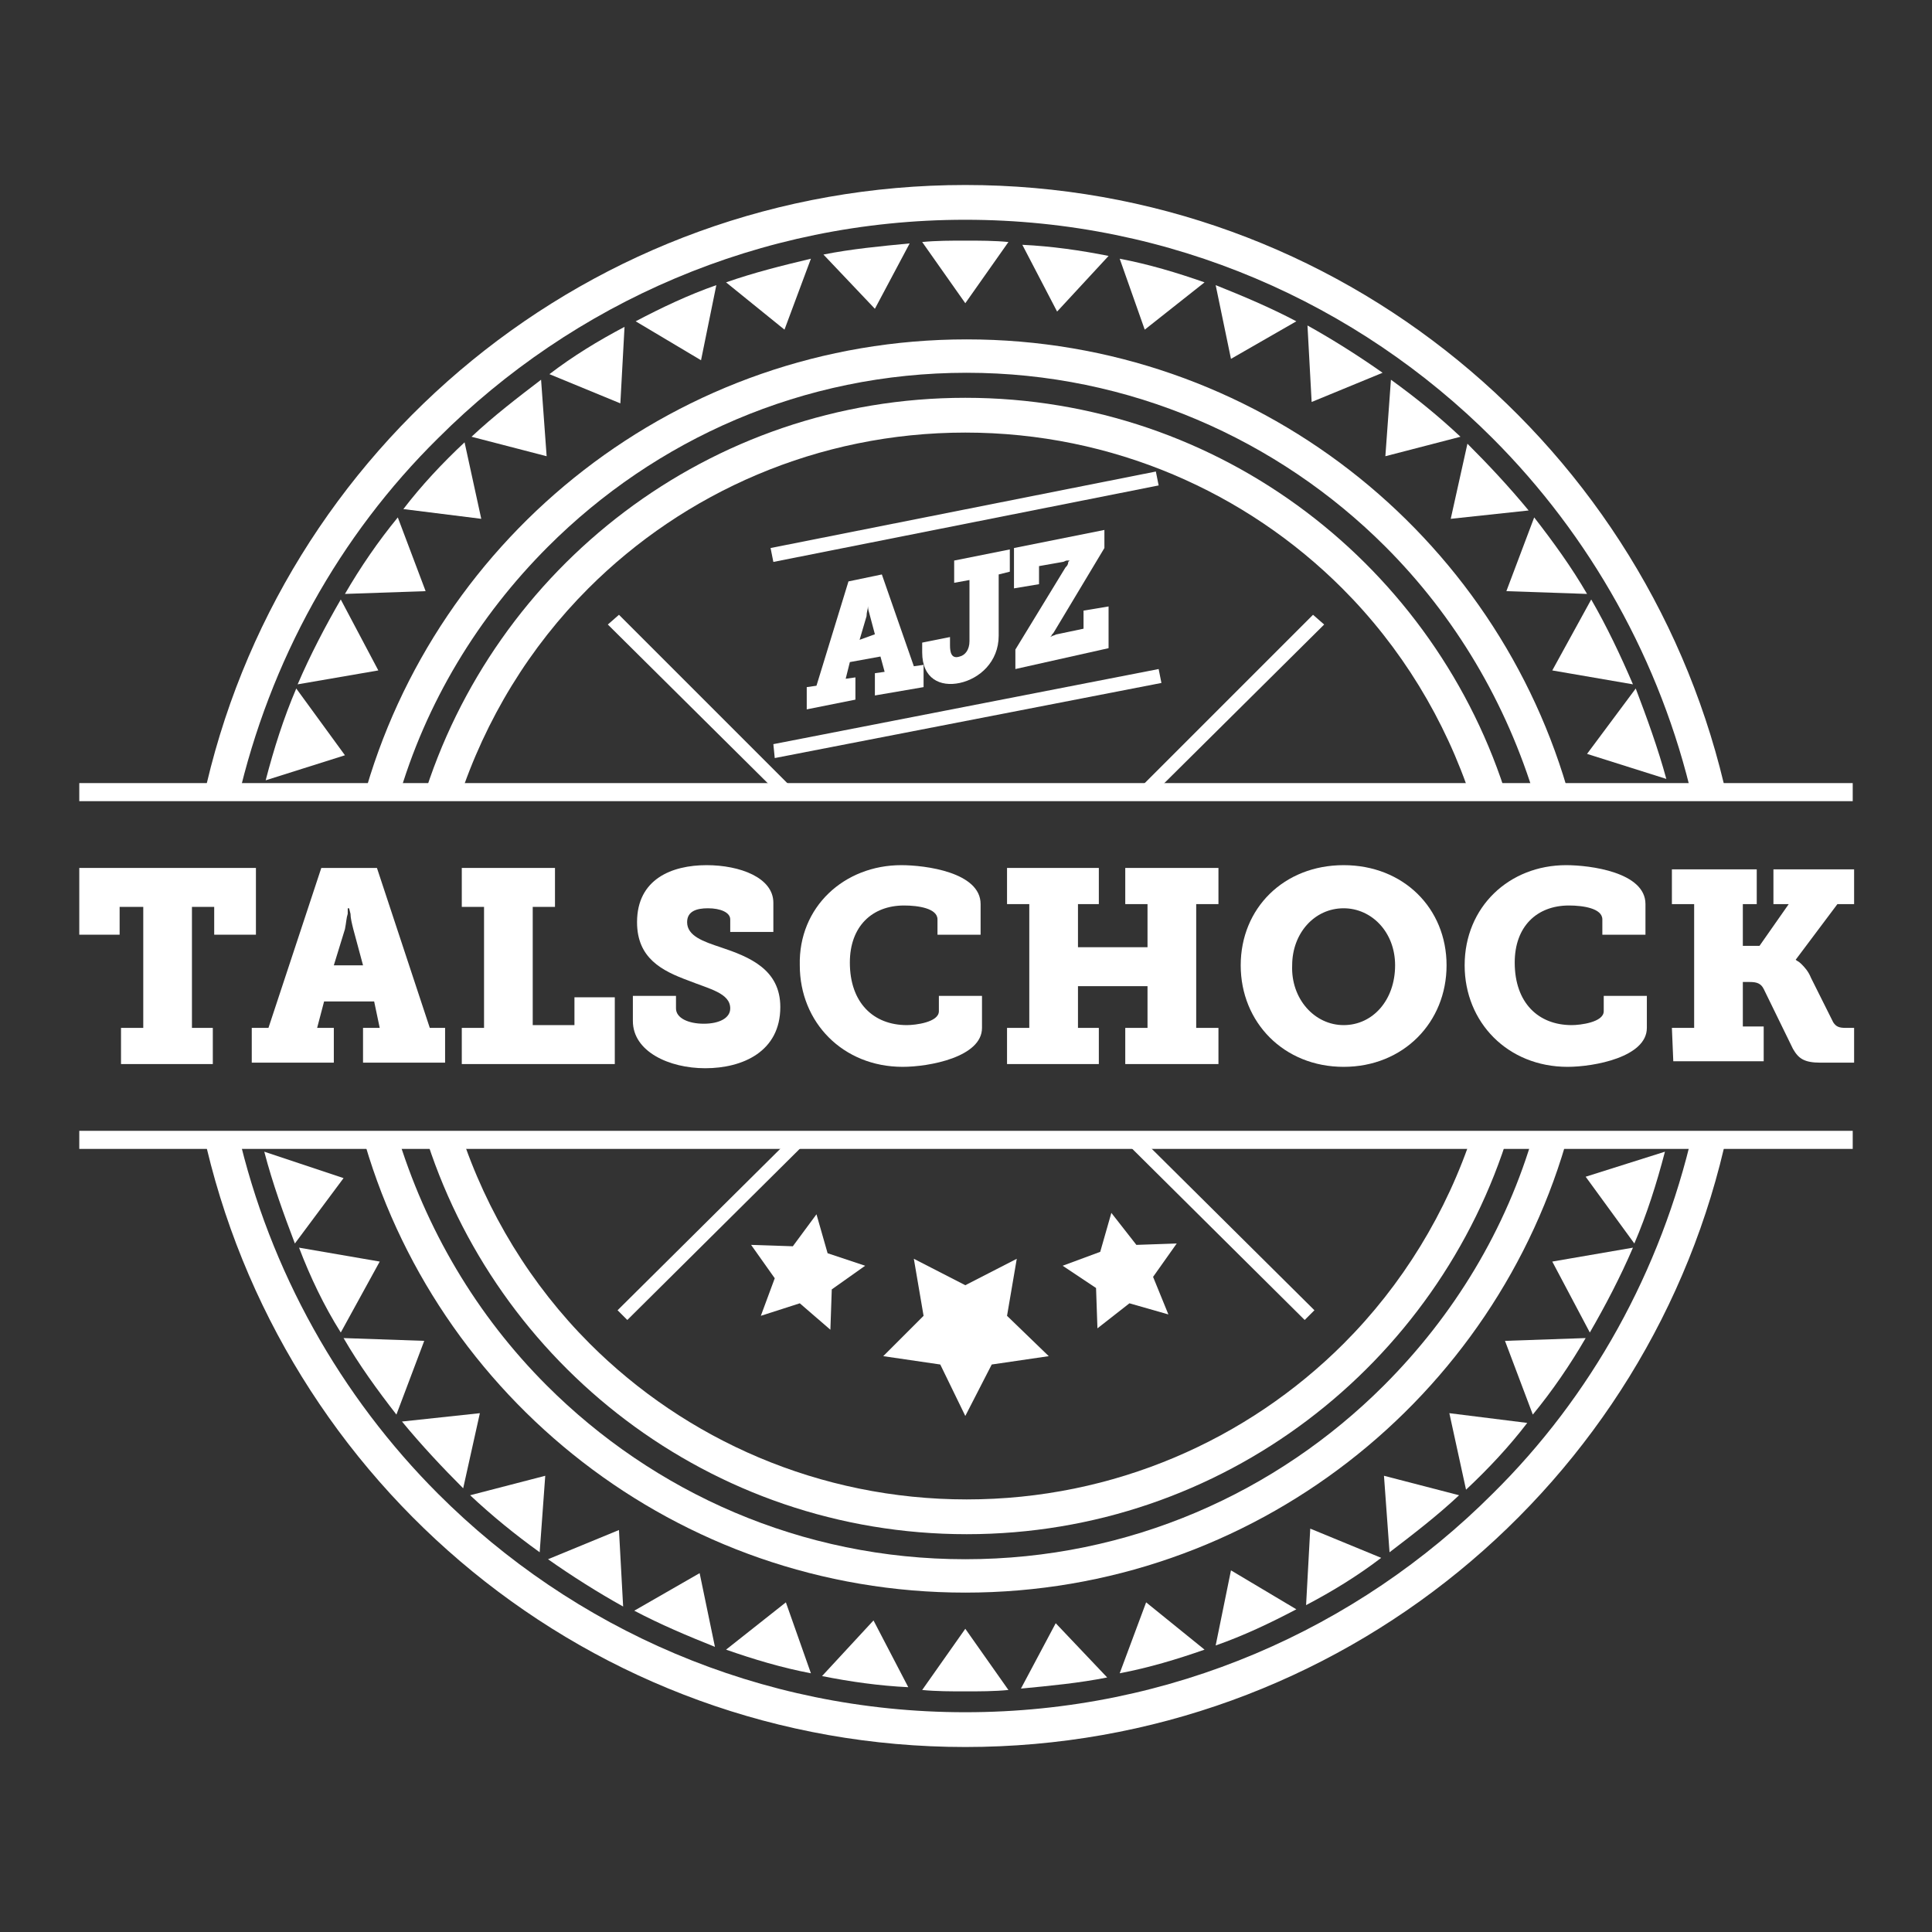
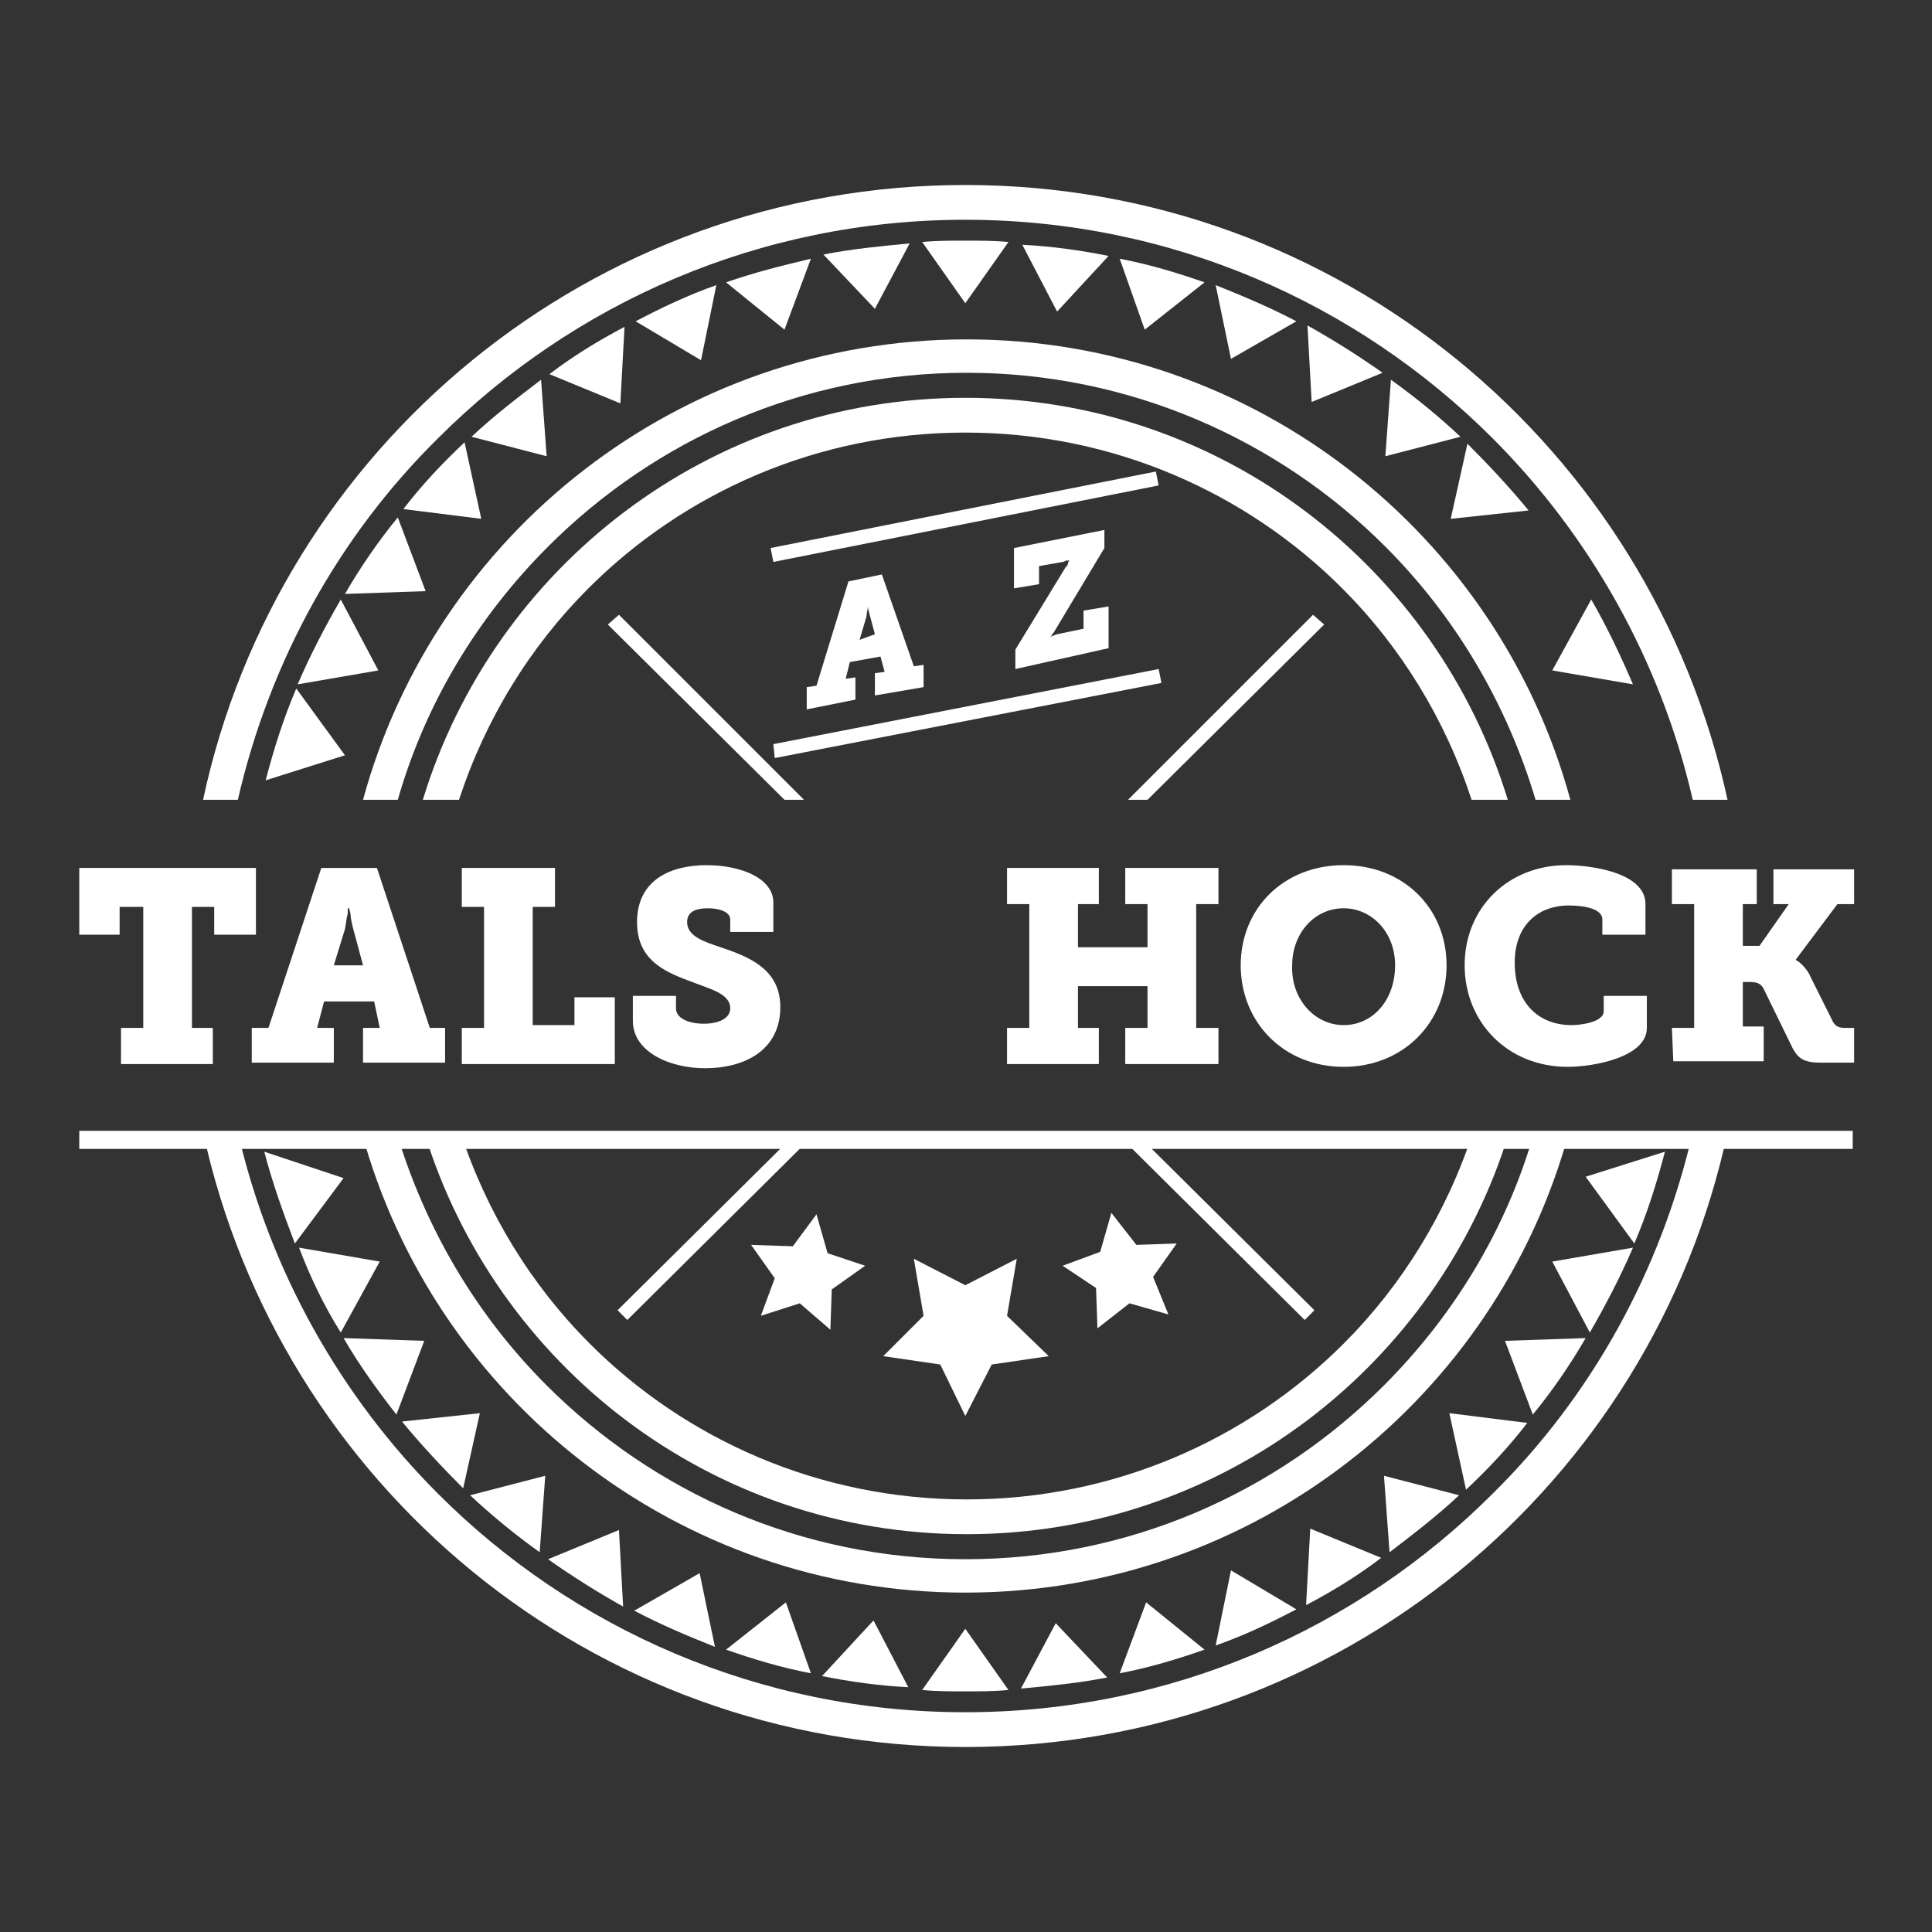
<svg xmlns="http://www.w3.org/2000/svg" version="1.1" id="Layer_1" x="0px" y="0px" viewBox="0 0 138.9 138.9" style="enable-background:new 0 0 138.9 138.9;" xml:space="preserve" width="220" height="220">
  <rect x="0" y="0" width="138.9" height="138.9" fill="#333333" stroke="none" />
  <style type="text/css">
	.st0{fill:#FFFFFF;}
</style>
  <g>
    <path class="st0" d="M100,27.3l-0.4,5.5l5.4-1.4C103.4,29.9,101.8,28.6,100,27.3z" />
    <path class="st0" d="M99.4,26.8c-1.7-1.2-3.6-2.4-5.4-3.4l0.3,5.5L99.4,26.8z" />
    <path class="st0" d="M93.2,23.1c-1.9-1-3.8-1.8-5.8-2.6l1.1,5.3L93.2,23.1z" />
    <path class="st0" d="M86.6,20.3c-2-0.7-4-1.3-6.1-1.7l1.8,5.1L86.6,20.3z" />
    <path class="st0" d="M69.4,21.8l3.1-4.4c-1-0.1-2.1-0.1-3.1-0.1c-1,0-2.1,0-3.1,0.1L69.4,21.8z" />
    <path class="st0" d="M79.7,18.4c-2-0.4-4.1-0.7-6.2-0.8l2.5,4.8L79.7,18.4z" />
-     <path class="st0" d="M108.3,42.5l5.8,0.2c-1.1-1.9-2.4-3.7-3.8-5.5L108.3,42.5z" />
-     <path class="st0" d="M117.6,49.5l-3.5,4.7l5.7,1.8C119.2,53.8,118.4,51.6,117.6,49.5z" />
    <path class="st0" d="M104.3,37.3l5.6-0.6c-1.4-1.7-2.9-3.3-4.4-4.8L104.3,37.3z" />
    <path class="st0" d="M114.4,43.1l-2.8,5.1l5.8,1C116.5,47.1,115.5,45,114.4,43.1z" />
    <path class="st0" d="M34.6,37.3l-1.2-5.5c-1.6,1.5-3.1,3.1-4.4,4.8L34.6,37.3z" />
    <path class="st0" d="M24.5,43.1c-1.1,1.9-2.2,4-3.1,6.1l5.8-1L24.5,43.1z" />
    <path class="st0" d="M28.6,37.2c-1.4,1.7-2.7,3.6-3.8,5.5l5.8-0.2L28.6,37.2z" />
    <path class="st0" d="M39.3,32.8l-0.4-5.5c-1.7,1.3-3.4,2.6-5,4.1L39.3,32.8z" />
    <path class="st0" d="M58.3,18.6c-2.1,0.5-4.1,1-6.1,1.7l4.2,3.4L58.3,18.6z" />
    <path class="st0" d="M65.4,17.5c-2.1,0.2-4.2,0.4-6.2,0.8l3.7,3.9L65.4,17.5z" />
    <path class="st0" d="M51.5,20.5c-2,0.7-3.9,1.6-5.8,2.6l4.7,2.8L51.5,20.5z" />
    <path class="st0" d="M44.9,23.5c-1.9,1-3.7,2.1-5.4,3.4l5.1,2.1L44.9,23.5z" />
    <path class="st0" d="M21.3,49.5c-0.9,2.1-1.6,4.3-2.2,6.6l5.7-1.8L21.3,49.5z" />
    <path class="st0" d="M38.8,111.6l0.4-5.5l-5.4,1.4C35.4,109,37,110.3,38.8,111.6z" />
    <path class="st0" d="M39.4,112.1c1.7,1.2,3.6,2.4,5.4,3.4l-0.3-5.5L39.4,112.1z" />
    <path class="st0" d="M45.6,115.8c1.9,1,3.8,1.8,5.8,2.6l-1.1-5.3L45.6,115.8z" />
    <path class="st0" d="M52.2,118.6c2,0.7,4,1.3,6.1,1.7l-1.8-5.1L52.2,118.6z" />
    <path class="st0" d="M69.4,117.1l-3.1,4.4c1,0.1,2.1,0.1,3.1,0.1c1,0,2.1,0,3.1-0.1L69.4,117.1z" />
    <path class="st0" d="M59.1,120.5c2,0.4,4.1,0.7,6.2,0.8l-2.5-4.8L59.1,120.5z" />
    <path class="st0" d="M30.5,96.4l-5.8-0.2c1.1,1.9,2.4,3.7,3.8,5.5L30.5,96.4z" />
    <path class="st0" d="M21.2,89.4l3.5-4.7L19,82.8C19.6,85.1,20.4,87.3,21.2,89.4z" />
    <path class="st0" d="M34.5,101.6l-5.6,0.6c1.4,1.7,2.9,3.3,4.4,4.8L34.5,101.6z" />
    <path class="st0" d="M24.5,95.8l2.8-5.1l-5.8-1C22.3,91.8,23.3,93.9,24.5,95.8z" />
    <path class="st0" d="M104.2,101.6l1.2,5.5c1.6-1.5,3.1-3.1,4.4-4.8L104.2,101.6z" />
    <path class="st0" d="M114.3,95.8c1.1-1.9,2.2-4,3.1-6.1l-5.8,1L114.3,95.8z" />
    <path class="st0" d="M110.2,101.7c1.4-1.7,2.7-3.6,3.8-5.5l-5.8,0.2L110.2,101.7z" />
-     <path class="st0" d="M99.5,106.1l0.4,5.5c1.7-1.3,3.4-2.6,5-4.1L99.5,106.1z" />
+     <path class="st0" d="M99.5,106.1l0.4,5.5c1.7-1.3,3.4-2.6,5-4.1L99.5,106.1" />
    <path class="st0" d="M80.5,120.3c2.1-0.4,4.1-1,6.1-1.7l-4.2-3.4L80.5,120.3z" />
    <path class="st0" d="M73.4,121.4c2.1-0.2,4.2-0.4,6.2-0.8l-3.7-3.9L73.4,121.4z" />
    <path class="st0" d="M87.4,118.3c2-0.7,3.9-1.6,5.8-2.6l-4.7-2.8L87.4,118.3z" />
    <path class="st0" d="M93.9,115.4c1.9-1,3.7-2.1,5.4-3.4l-5.1-2.1L93.9,115.4z" />
    <path class="st0" d="M117.5,89.4c0.9-2.1,1.6-4.3,2.2-6.6l-5.7,1.8L117.5,89.4z" />
  </g>
  <g>
    <polygon class="st0" points="57.8,57.5 44.5,44.2 43.7,44.9 56.4,57.5  " />
    <polygon class="st0" points="80.2,81.4 93.8,94.9 94.5,94.2 81.6,81.4  " />
  </g>
  <g>
    <path class="st0" d="M33,57.5c1.9-5.8,5.1-11,9.3-15.2c6.9-6.9,16.5-11.2,27.1-11.2c10.6,0,20.2,4.3,27.1,11.2   c4.2,4.2,7.4,9.4,9.3,15.2h2.6c-5.1-16.7-20.6-28.9-39-28.9c-18.4,0-33.9,12.2-39,28.9H33z" />
    <path class="st0" d="M105.9,81.4c-1.9,5.8-5.1,11-9.3,15.2c-6.9,6.9-16.5,11.2-27.1,11.2c-10.6,0-20.2-4.3-27.1-11.2   c-4.2-4.2-7.4-9.4-9.3-15.2h-2.6c5.1,16.7,20.6,28.9,39,28.9c18.4,0,33.9-12.2,39-28.9C108.5,81.4,105.9,81.4,105.9,81.4z" />
  </g>
  <g>
    <polygon class="st0" points="82.5,57.5 95.2,44.9 94.4,44.2 81.1,57.5  " />
    <polygon class="st0" points="57.3,81.4 44.4,94.2 45.1,94.9 58.7,81.4  " />
  </g>
  <g>
    <path class="st0" d="M28.6,57.5c2-7,5.8-13.2,10.8-18.2c7.7-7.7,18.3-12.5,30.1-12.5c11.7,0,22.4,4.8,30.1,12.5   c5,5,8.7,11.2,10.8,18.2h2.5c-5.2-19.1-22.7-33.1-43.4-33.1c-20.7,0-38.2,14-43.4,33.1H28.6z" />
    <path class="st0" d="M110.3,81.4c-2,7-5.8,13.2-10.8,18.2c-7.7,7.7-18.3,12.5-30.1,12.5c-11.8,0-22.4-4.8-30.1-12.5   c-5-5-8.7-11.2-10.8-18.2h-2.5c5.2,19.1,22.7,33.1,43.4,33.1c20.7,0,38.2-14,43.4-33.1H110.3z" />
  </g>
  <g>
    <path class="st0" d="M17.1,57.5c2.3-10,7.3-19,14.4-26c9.7-9.7,23.1-15.7,37.9-15.7c14.8,0,28.2,6,37.9,15.7c7,7,12.1,16,14.4,26   h2.5c-5.5-25.3-27.9-44.2-54.8-44.2c-26.9,0-49.4,18.9-54.8,44.2H17.1z" />
    <path class="st0" d="M121.7,81.4c-2.3,10-7.3,19-14.4,26c-9.7,9.7-23.1,15.7-37.9,15.7c-14.8,0-28.2-6-37.9-15.7   c-7-7-12.1-16-14.4-26h-2.5c5.5,25.3,27.9,44.2,54.8,44.2c26.9,0,49.4-18.9,54.8-44.2C124.3,81.4,121.7,81.4,121.7,81.4z" />
  </g>
  <polygon class="st0" points="8.7,73.9 10.3,73.9 10.3,65.2 8.6,65.2 8.6,67.2 5.7,67.2 5.7,62.4 18.4,62.4 18.4,67.2 15.4,67.2   15.4,65.2 13.8,65.2 13.8,73.9 15.3,73.9 15.3,76.5 8.7,76.5 " />
  <path class="st0" d="M18.1,73.9h1.2l3.8-11.5h4l3.8,11.5H32v2.5h-5.9v-2.5h1.2L26.9,72h-3.6l-0.5,1.9h1.2v2.5h-5.9V73.9z M26.1,69.4  l-0.7-2.6c-0.1-0.4-0.2-0.8-0.2-1.1l-0.1-0.4H25c0,0.1,0,0.3,0,0.4c-0.1,0.3-0.1,0.6-0.2,1.1L24,69.4H26.1z" />
  <polygon class="st0" points="33.2,73.9 34.8,73.9 34.8,65.2 33.2,65.2 33.2,62.4 39.9,62.4 39.9,65.2 38.3,65.2 38.3,73.7   41.3,73.7 41.3,71.7 44.2,71.7 44.2,76.5 33.2,76.5 " />
  <path class="st0" d="M48.6,71.5v1c0,0.7,0.9,1.1,2,1.1c1.1,0,1.9-0.4,1.9-1.1c0-1.1-1.5-1.4-3-2c-1.9-0.7-3.7-1.6-3.7-4.2  c0-3.1,2.5-4.1,5-4.1c2.4,0,4.8,0.9,4.8,2.7V67h-3.1v-0.9c0-0.5-0.7-0.8-1.6-0.8c-0.8,0-1.5,0.2-1.5,1c0,1,1.2,1.4,2.4,1.8  c2.1,0.7,4.3,1.6,4.3,4.3c0,3.2-2.7,4.4-5.4,4.4c-2.6,0-5.2-1.2-5.2-3.4v-1.8H48.6z" />
-   <path class="st0" d="M64.8,62.2c1.7,0,5.7,0.5,5.7,2.8v2.2h-3.1v-1.1c0-0.8-1.4-1-2.4-1c-2.3,0-3.9,1.5-3.9,4.1  c0,2.9,1.7,4.5,4.1,4.5c0.6,0,2.3-0.2,2.3-1v-1.1h3.1v2.3c0,2.1-3.8,2.8-5.7,2.8c-4.3,0-7.4-3.2-7.4-7.3  C57.4,65.2,60.7,62.2,64.8,62.2z" />
  <polygon class="st0" points="72.4,73.9 74,73.9 74,65 72.4,65 72.4,62.4 79,62.4 79,65 77.5,65 77.5,68.1 82.5,68.1 82.5,65   80.9,65 80.9,62.4 87.6,62.4 87.6,65 86,65 86,73.9 87.6,73.9 87.6,76.5 80.9,76.5 80.9,73.9 82.5,73.9 82.5,70.9 77.5,70.9   77.5,73.9 79,73.9 79,76.5 72.4,76.5 " />
  <path class="st0" d="M96.6,62.2c4.3,0,7.4,3.1,7.4,7.2c0,4.1-3.1,7.3-7.4,7.3c-4.3,0-7.4-3.2-7.4-7.3C89.2,65.3,92.3,62.2,96.6,62.2  z M96.6,73.7c2.1,0,3.7-1.8,3.7-4.3c0-2.4-1.7-4.1-3.7-4.1c-2.1,0-3.7,1.8-3.7,4.1C92.8,71.8,94.5,73.7,96.6,73.7z" />
  <path class="st0" d="M112.6,62.2c1.7,0,5.7,0.5,5.7,2.8v2.2h-3.1v-1.1c0-0.8-1.4-1-2.4-1c-2.3,0-3.9,1.5-3.9,4.1  c0,2.9,1.7,4.5,4.1,4.5c0.6,0,2.3-0.2,2.3-1v-1.1h3.1v2.3c0,2.1-3.8,2.8-5.7,2.8c-4.3,0-7.4-3.2-7.4-7.3  C105.3,65.2,108.5,62.2,112.6,62.2z" />
  <path class="st0" d="M120.2,73.9h1.6V65h-1.6v-2.5h6.1V65h-1v3h1.2l2.1-3h-1.1v-2.5h5.8V65h-1.2l-3,4v0c0.1,0.1,0.2,0.1,0.4,0.3  c0.2,0.2,0.5,0.5,0.7,1l1.6,3.2c0.2,0.3,0.4,0.4,0.9,0.4h0.6v2.5h-2.4c-1.2,0-1.6-0.3-2-1l-2.1-4.3c-0.2-0.4-0.5-0.5-1-0.5h-0.5v3.2  h1.5v2.5h-6.5L120.2,73.9L120.2,73.9z" />
-   <polyline class="st0" points="5.7,57.6 133.2,57.6 133.2,56.3 5.7,56.3 " />
  <polyline class="st0" points="5.7,82.6 133.2,82.6 133.2,81.3 5.7,81.3 " />
  <polygon class="st0" points="69.4,92.4 73.1,90.5 72.4,94.6 75.4,97.5 71.3,98.1 69.4,101.8 67.6,98.1 63.5,97.5 66.4,94.6   65.7,90.5 " />
  <polygon class="st0" points="57,89.6 58.7,87.3 59.5,90.1 62.2,91 59.8,92.7 59.7,95.6 57.5,93.7 54.7,94.6 55.7,91.9 54,89.5 " />
  <polygon class="st0" points="81.7,89.5 84.6,89.4 82.9,91.8 84,94.5 81.2,93.7 78.9,95.5 78.8,92.6 76.4,91 79.1,90 79.9,87.2 " />
  <g>
    <path class="st0" d="M58,49.4l0.7-0.1l2.3-7.5l2.4-0.5l2.3,6.6l0.7-0.1v1.6L62.9,50v-1.6l0.7-0.1l-0.3-1.1l-2.2,0.4l-0.3,1.2   l0.7-0.1v1.6L58,51V49.4z M62.9,45.6l-0.4-1.5c-0.1-0.3-0.1-0.5-0.1-0.6l0-0.2l0,0c0,0.1,0,0.2,0,0.3c0,0.2-0.1,0.4-0.1,0.7   l-0.5,1.7L62.9,45.6z" />
  </g>
  <g>
-     <path class="st0" d="M66.3,46.2l2-0.4v0.6c0,0.5,0.1,1,0.7,0.8c0.4-0.1,0.7-0.5,0.7-1.1v-4.4l-1.1,0.2v-1.6l4-0.8v1.6l-0.8,0.2v4.4   c0,1.9-1.4,3.1-2.8,3.4c-1.4,0.3-2.7-0.3-2.7-2.2L66.3,46.2L66.3,46.2z" />
-   </g>
+     </g>
  <g>
    <path class="st0" d="M73,46.7l3.6-5.9c0.1-0.1,0.2-0.2,0.2-0.4l0.1-0.1v0c-0.1,0-0.1,0-0.2,0c-0.1,0-0.2,0.1-0.3,0.1l-1.7,0.3V42   l-1.8,0.3v-2.9l6.5-1.3v1.3l-3.6,6c-0.1,0.2-0.2,0.2-0.2,0.3l-0.1,0.1v0l0.2-0.1c0.1,0,0.2-0.1,0.3-0.1l1.9-0.4v-1.3l1.8-0.3v3   L73,48.1V46.7z" />
  </g>
  <g>
    <polyline class="st0" points="55.6,40.4 83.3,34.9 83.1,33.9 55.4,39.4  " />
    <polyline class="st0" points="55.7,54.5 83.5,49.1 83.3,48.1 55.6,53.5  " />
  </g>
</svg>